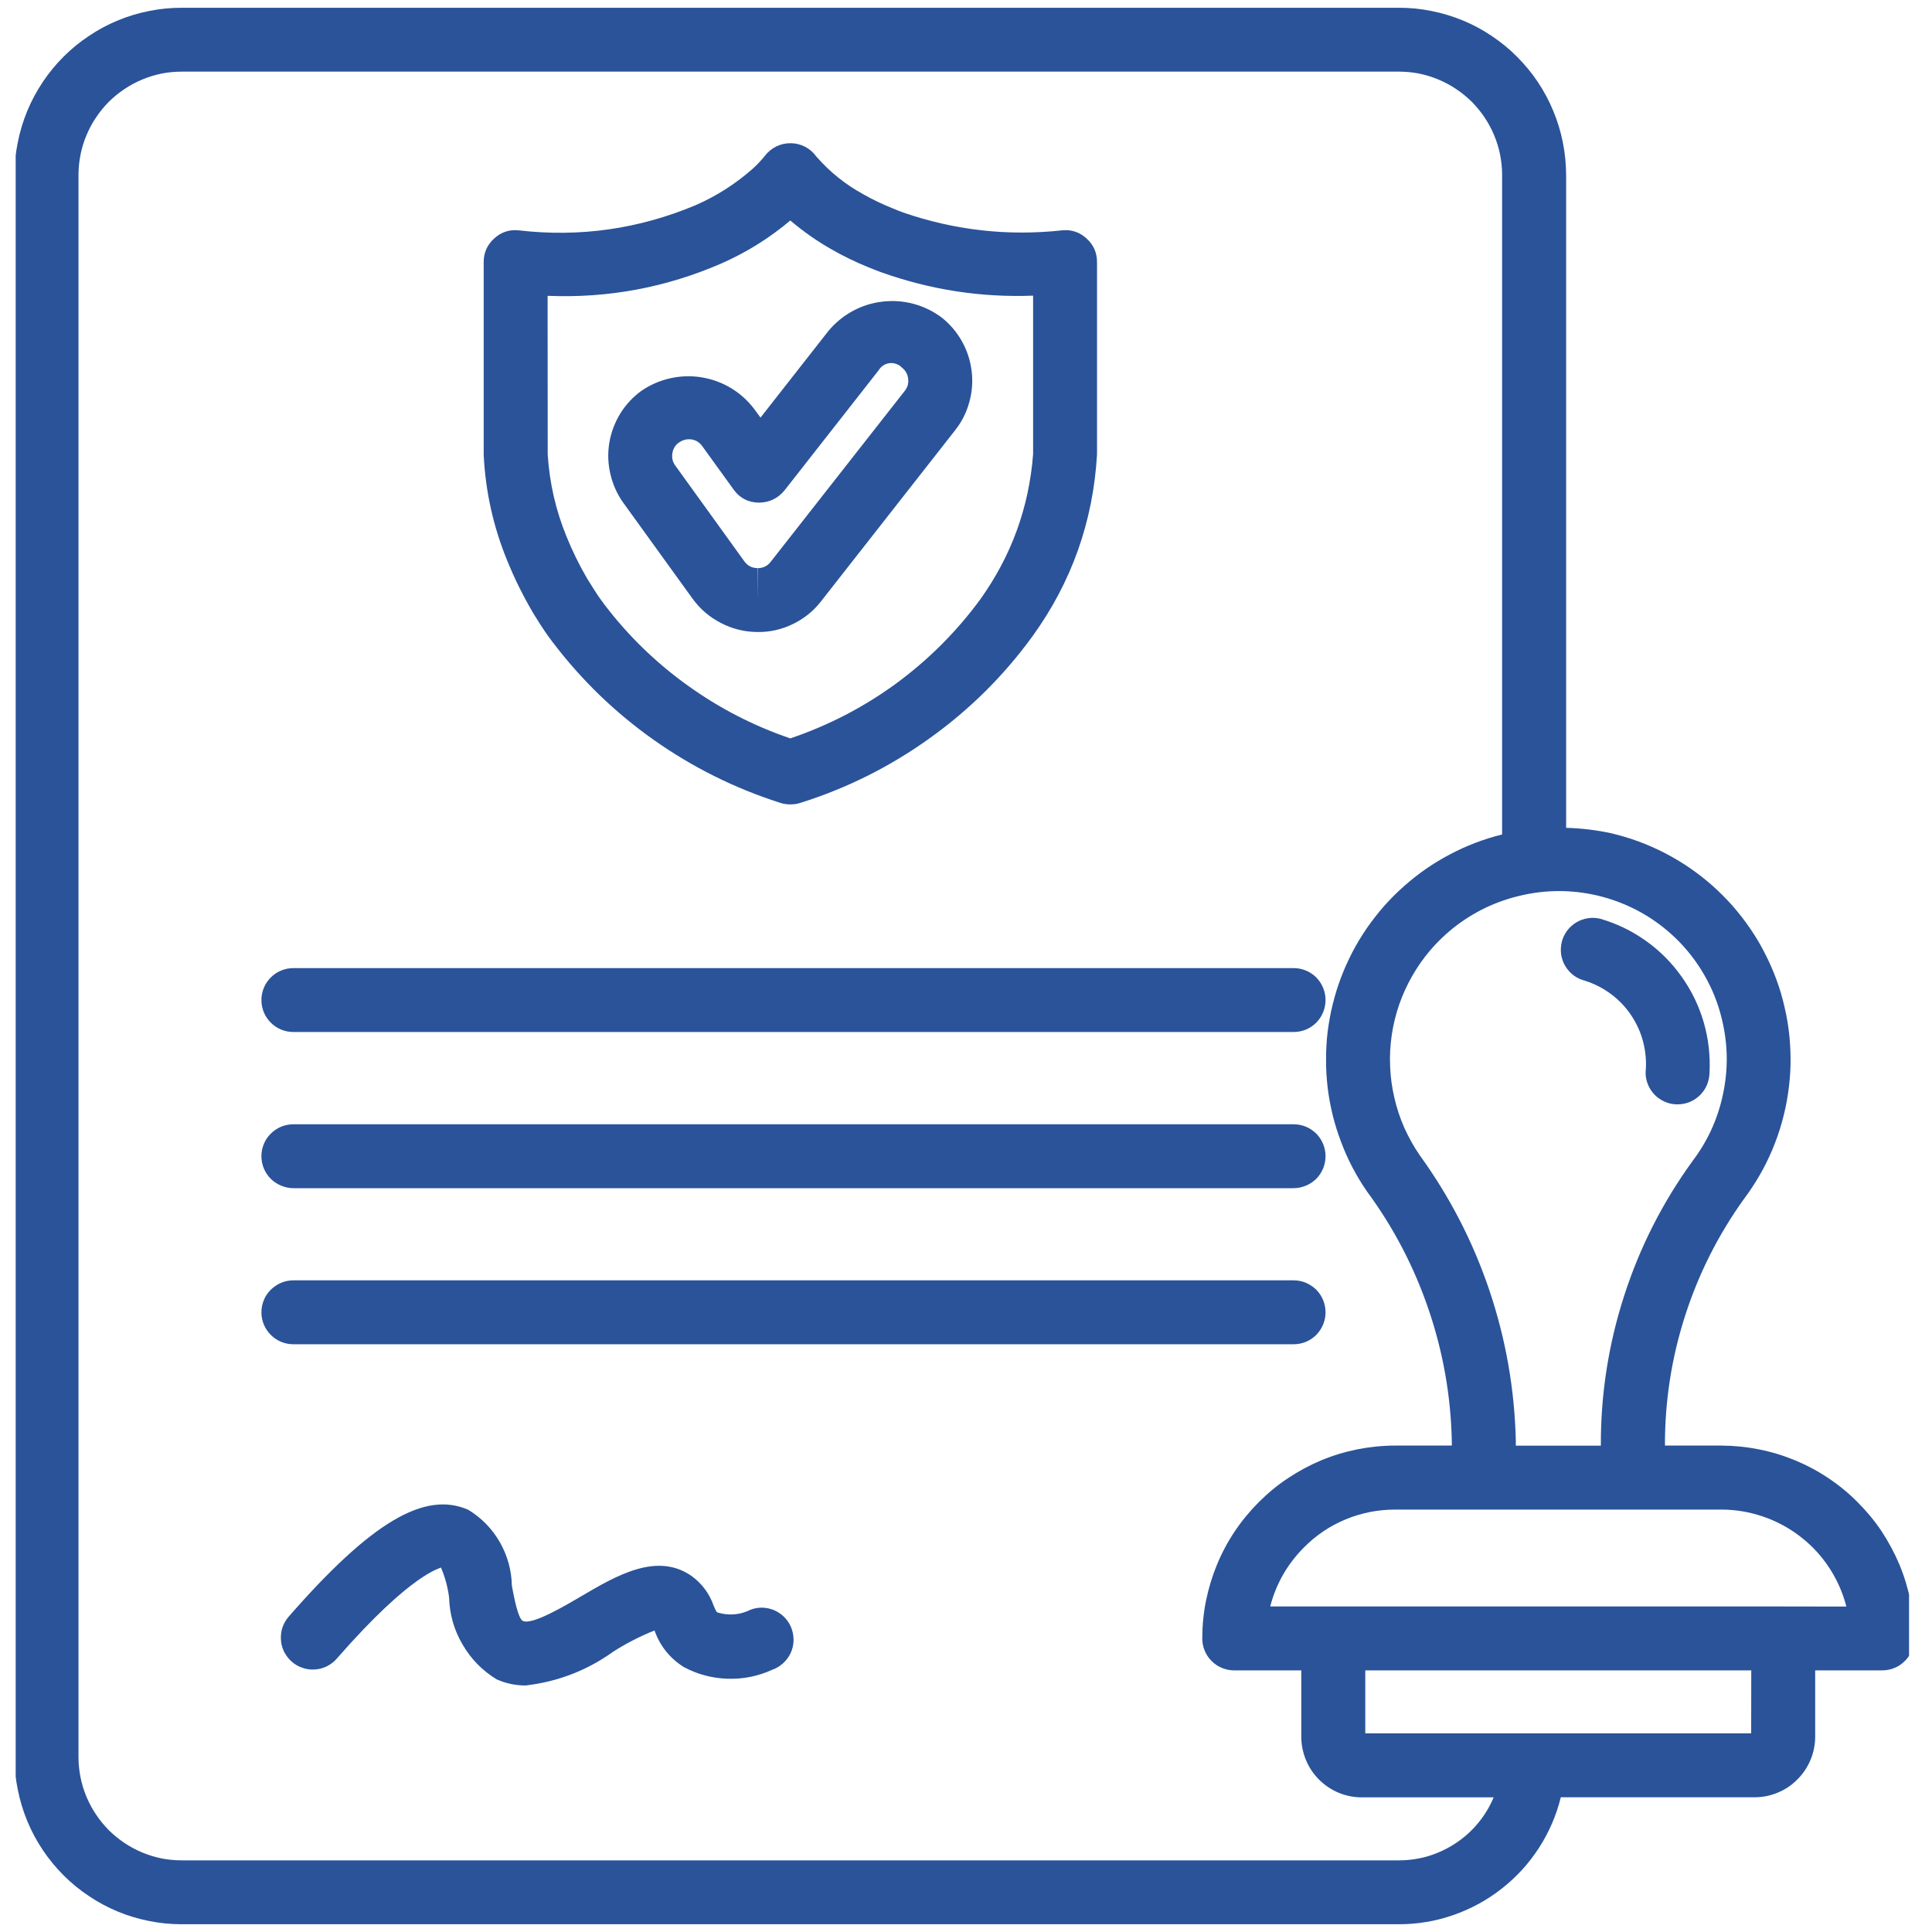
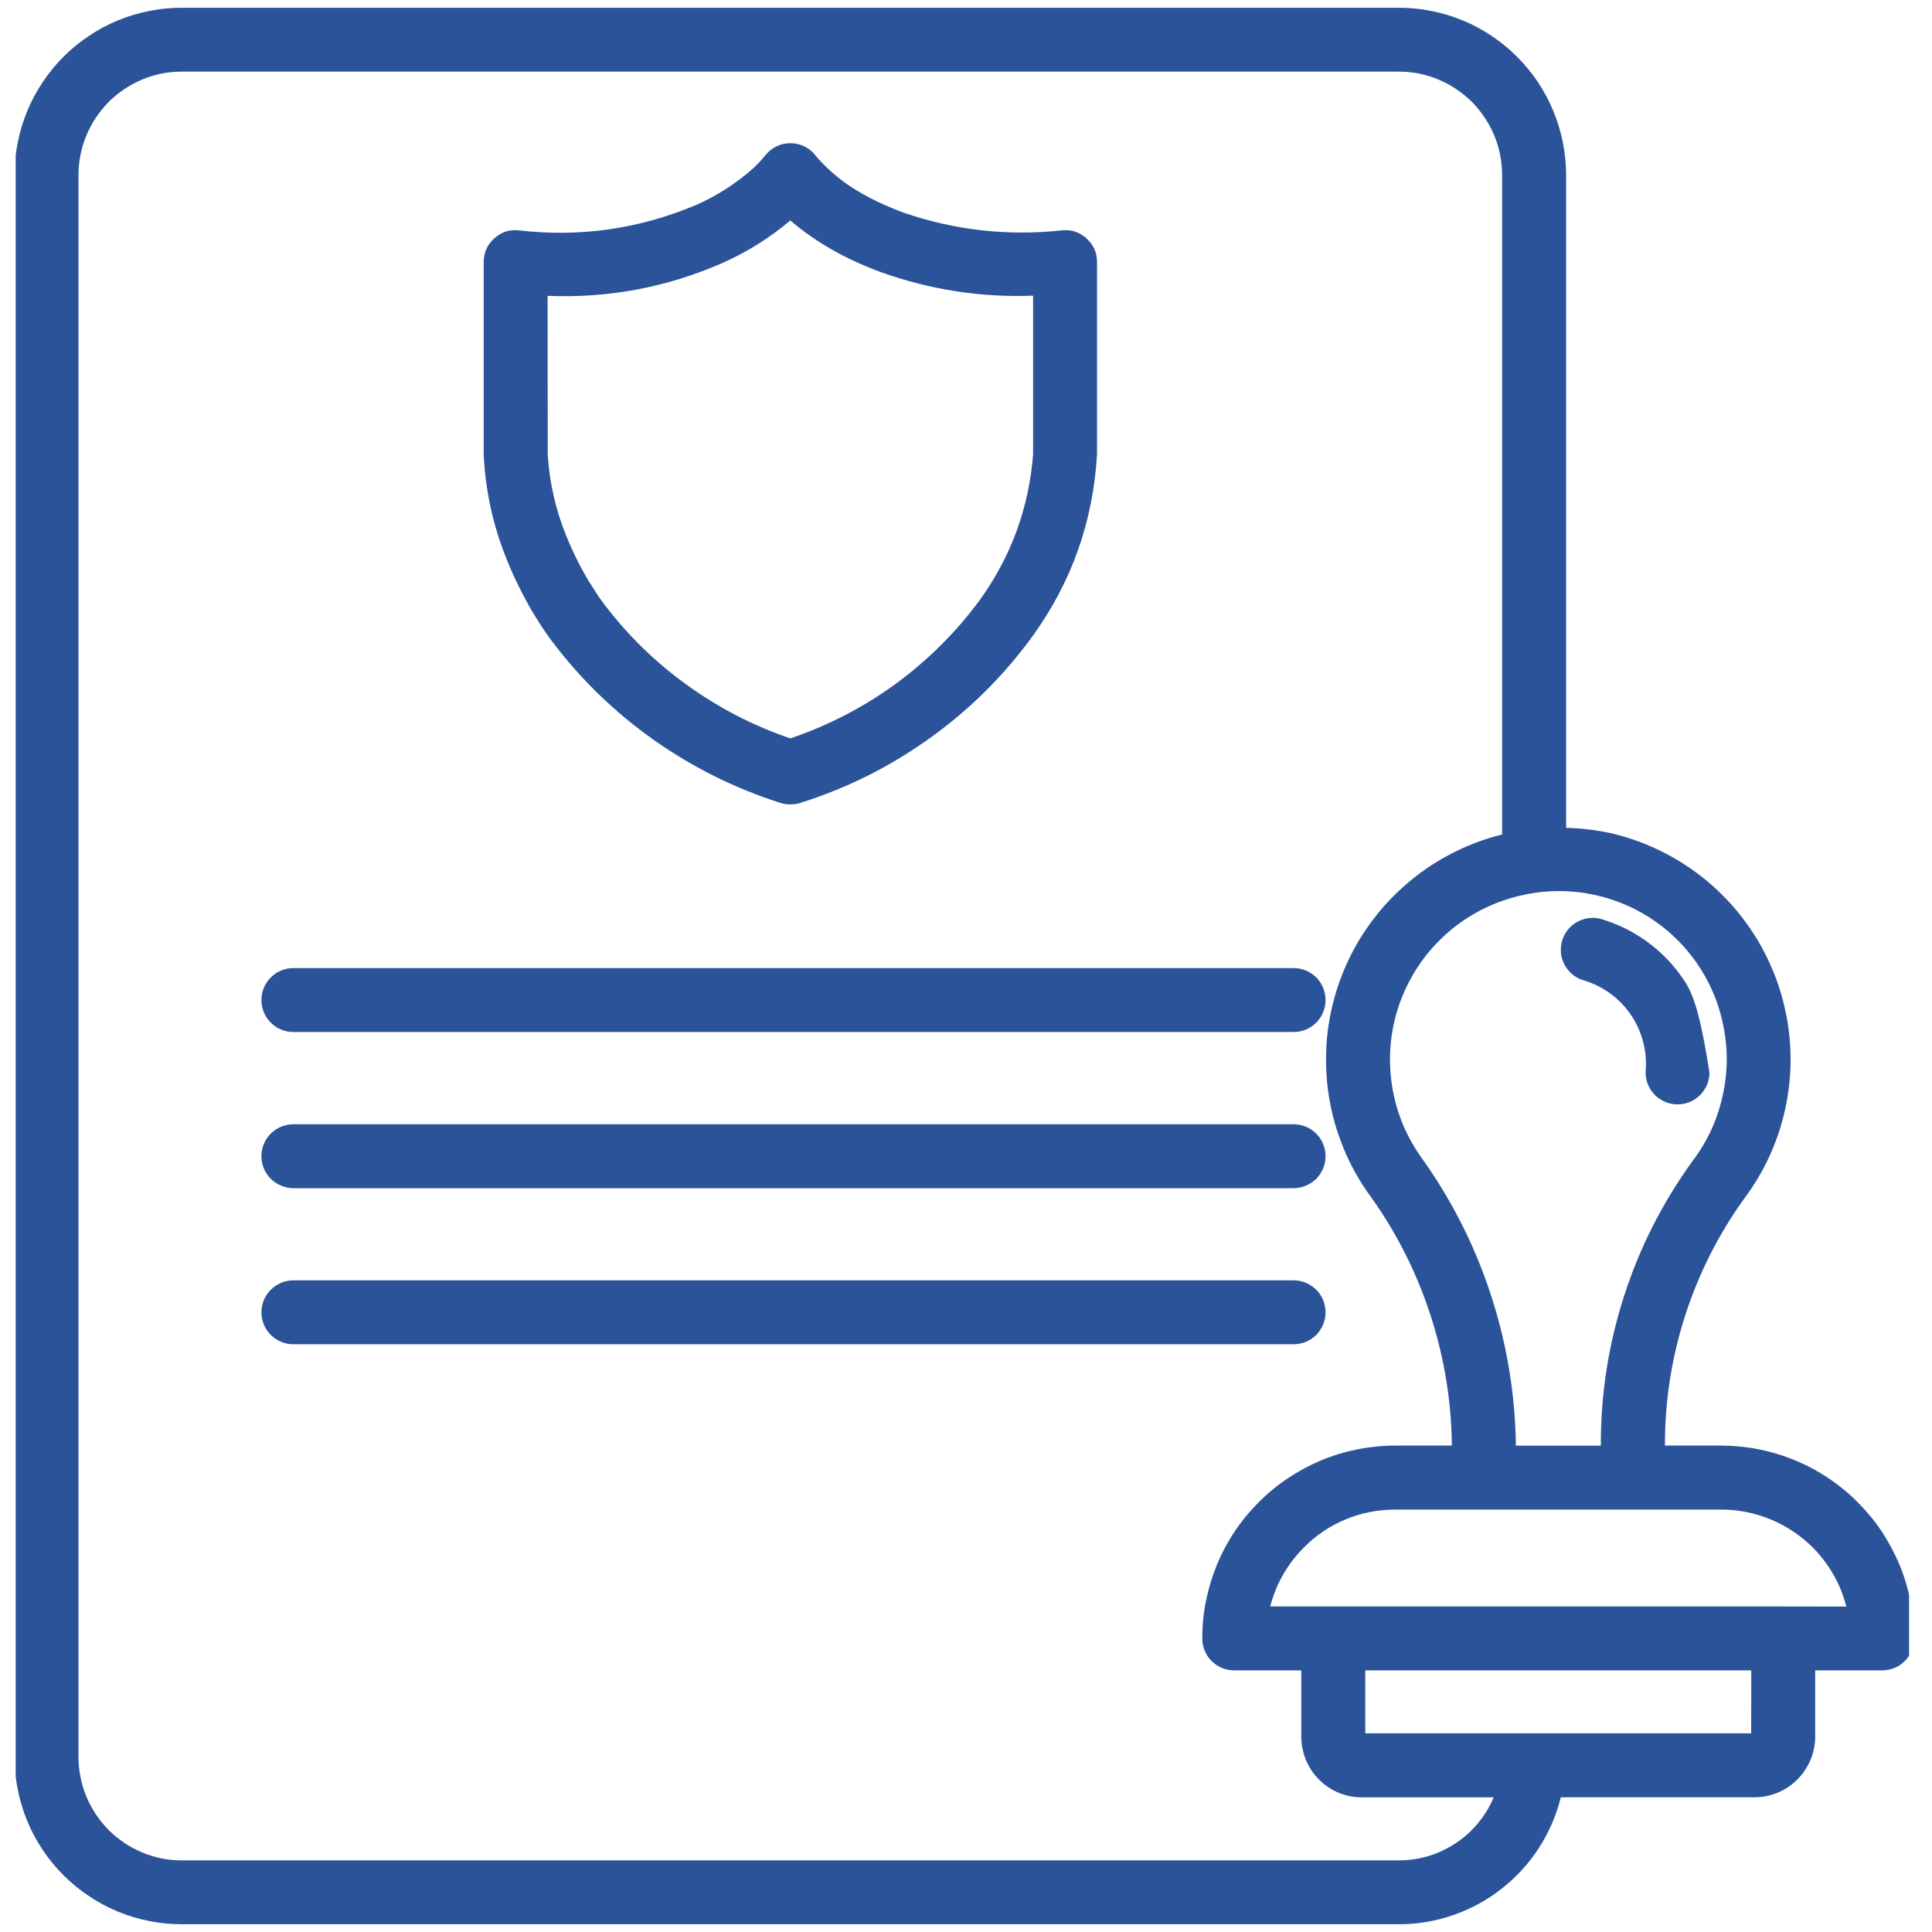
<svg xmlns="http://www.w3.org/2000/svg" width="100" zoomAndPan="magnify" viewBox="0 0 75 75" height="100" preserveAspectRatio="xMidYMid meet">
  <defs>
    <clipPath id="cc0cd736a8">
      <path d="M 0.609 0 L 74.109 0 L 74.109 75 L 0.609 75 Z M 0.609 0 " clip-rule="nonzero" />
    </clipPath>
  </defs>
  <rect x="-7.5" width="90" fill="#ffffff" y="-7.5" height="90" fill-opacity="1" />
-   <rect x="-7.5" width="90" fill="#ffffff" y="-7.5" height="90" fill-opacity="1" />
  <path fill="#2a5399" d="M 20.66 23.734 L 20.734 23.859 C 20.906 24.137 21.086 24.422 21.289 24.707 L 21.367 24.809 C 21.383 24.832 21.398 24.852 21.414 24.875 L 21.453 24.926 C 22.566 26.395 23.875 27.66 25.379 28.723 C 26.883 29.785 28.516 30.598 30.27 31.16 C 30.402 31.207 30.539 31.227 30.684 31.227 C 30.824 31.227 30.961 31.207 31.094 31.16 C 32.898 30.59 34.566 29.754 36.105 28.648 C 37.641 27.547 38.969 26.23 40.082 24.699 C 41.602 22.594 42.434 20.242 42.586 17.648 L 42.586 10.176 C 42.586 9.812 42.453 9.508 42.184 9.262 C 41.918 9.016 41.602 8.906 41.238 8.941 C 39.129 9.172 37.07 8.941 35.062 8.25 C 34.93 8.199 34.801 8.152 34.648 8.086 C 34.258 7.93 33.879 7.75 33.516 7.543 C 32.816 7.16 32.207 6.672 31.684 6.07 C 31.57 5.91 31.426 5.789 31.25 5.695 C 31.074 5.605 30.891 5.562 30.695 5.559 C 30.496 5.559 30.312 5.598 30.137 5.684 C 29.957 5.773 29.812 5.895 29.691 6.051 C 29.555 6.219 29.406 6.379 29.246 6.527 C 28.574 7.125 27.828 7.605 27.004 7.965 C 24.797 8.891 22.504 9.219 20.125 8.941 C 19.762 8.906 19.445 9.016 19.18 9.262 C 18.91 9.508 18.777 9.812 18.777 10.176 L 18.777 17.648 C 18.844 19.07 19.148 20.441 19.688 21.758 C 19.965 22.441 20.289 23.098 20.66 23.734 Z M 21.258 11.484 C 23.609 11.582 25.867 11.16 28.023 10.219 C 28.988 9.793 29.875 9.238 30.68 8.559 C 31.176 8.98 31.707 9.355 32.273 9.676 C 32.73 9.941 33.203 10.168 33.691 10.367 C 33.867 10.441 34.043 10.508 34.211 10.57 C 36.117 11.25 38.082 11.555 40.105 11.477 L 40.105 17.633 C 39.945 19.707 39.258 21.586 38.047 23.277 C 37.125 24.531 36.035 25.617 34.781 26.539 C 33.523 27.457 32.156 28.164 30.68 28.664 C 29.246 28.176 27.914 27.488 26.684 26.602 C 25.453 25.719 24.379 24.672 23.461 23.465 L 23.453 23.457 C 23.414 23.391 23.363 23.332 23.309 23.258 C 23.141 23.023 22.992 22.777 22.848 22.547 L 22.789 22.453 C 22.484 21.93 22.219 21.387 21.992 20.828 C 21.574 19.809 21.332 18.746 21.262 17.645 Z M 21.258 11.484 " fill-opacity="1" fill-rule="nonzero" />
-   <path fill="#2a5399" d="M 26.883 23.238 C 27.176 23.641 27.539 23.953 27.977 24.18 C 28.418 24.41 28.883 24.527 29.379 24.535 L 29.418 24.535 C 29.898 24.539 30.352 24.434 30.785 24.223 C 31.219 24.012 31.582 23.719 31.875 23.34 L 37.074 16.707 C 37.332 16.383 37.516 16.02 37.625 15.621 C 37.738 15.223 37.77 14.816 37.719 14.406 C 37.668 13.992 37.543 13.605 37.34 13.246 C 37.137 12.883 36.871 12.574 36.547 12.32 C 36.215 12.074 35.852 11.898 35.453 11.793 C 35.059 11.688 34.652 11.66 34.246 11.711 C 33.836 11.758 33.453 11.883 33.094 12.078 C 32.73 12.277 32.418 12.535 32.156 12.852 L 29.523 16.211 L 29.273 15.871 C 29.023 15.543 28.723 15.273 28.371 15.062 C 28.02 14.852 27.641 14.715 27.234 14.648 C 26.828 14.582 26.426 14.594 26.023 14.684 C 25.621 14.773 25.25 14.934 24.91 15.164 C 24.574 15.406 24.297 15.703 24.078 16.055 C 23.863 16.41 23.719 16.789 23.652 17.199 C 23.586 17.609 23.602 18.016 23.699 18.418 C 23.793 18.82 23.961 19.191 24.203 19.527 Z M 26.363 17.176 C 26.477 17.094 26.598 17.055 26.738 17.051 C 26.957 17.051 27.133 17.141 27.262 17.32 L 28.473 18.996 C 28.711 19.332 29.039 19.504 29.449 19.512 C 29.859 19.512 30.195 19.352 30.453 19.039 L 34.105 14.379 C 34.152 14.301 34.211 14.238 34.285 14.188 C 34.359 14.141 34.441 14.109 34.531 14.098 C 34.621 14.086 34.707 14.098 34.793 14.129 C 34.879 14.156 34.949 14.203 35.012 14.27 C 35.152 14.379 35.234 14.523 35.254 14.699 C 35.277 14.875 35.234 15.035 35.121 15.176 L 29.922 21.805 C 29.793 21.973 29.625 22.055 29.414 22.055 L 29.414 23.293 L 29.402 22.055 C 29.188 22.051 29.016 21.961 28.891 21.785 L 26.215 18.074 C 26.109 17.93 26.074 17.77 26.102 17.594 C 26.129 17.418 26.215 17.277 26.359 17.176 Z M 26.363 17.176 " fill-opacity="1" fill-rule="nonzero" />
  <path fill="#2a5399" d="M 11.387 40.062 L 50.219 40.062 C 50.383 40.062 50.543 40.031 50.695 39.969 C 50.844 39.906 50.98 39.816 51.098 39.699 C 51.211 39.582 51.301 39.449 51.363 39.297 C 51.426 39.145 51.457 38.984 51.457 38.82 C 51.457 38.656 51.426 38.5 51.363 38.348 C 51.301 38.195 51.211 38.062 51.098 37.945 C 50.98 37.828 50.844 37.738 50.695 37.676 C 50.543 37.613 50.383 37.582 50.219 37.582 L 11.387 37.582 C 11.223 37.582 11.066 37.613 10.914 37.676 C 10.762 37.738 10.629 37.828 10.512 37.945 C 10.395 38.062 10.305 38.195 10.242 38.348 C 10.18 38.5 10.148 38.656 10.148 38.82 C 10.148 38.984 10.18 39.145 10.242 39.297 C 10.305 39.449 10.395 39.582 10.512 39.699 C 10.629 39.816 10.762 39.906 10.914 39.969 C 11.066 40.031 11.223 40.062 11.387 40.062 Z M 11.387 40.062 " fill-opacity="1" fill-rule="nonzero" />
  <path fill="#2a5399" d="M 11.387 46.125 L 50.219 46.125 C 50.383 46.125 50.543 46.09 50.695 46.027 C 50.844 45.965 50.98 45.875 51.098 45.762 C 51.211 45.645 51.301 45.508 51.363 45.359 C 51.426 45.207 51.457 45.047 51.457 44.883 C 51.457 44.719 51.426 44.559 51.363 44.41 C 51.301 44.258 51.211 44.121 51.098 44.008 C 50.98 43.891 50.844 43.801 50.695 43.738 C 50.543 43.676 50.383 43.645 50.219 43.645 L 11.387 43.645 C 11.223 43.645 11.066 43.676 10.914 43.738 C 10.762 43.801 10.629 43.891 10.512 44.008 C 10.395 44.121 10.305 44.258 10.242 44.41 C 10.18 44.559 10.148 44.719 10.148 44.883 C 10.148 45.047 10.18 45.207 10.242 45.359 C 10.305 45.508 10.395 45.645 10.512 45.762 C 10.629 45.875 10.762 45.965 10.914 46.027 C 11.066 46.09 11.223 46.125 11.387 46.125 Z M 11.387 46.125 " fill-opacity="1" fill-rule="nonzero" />
  <path fill="#2a5399" d="M 50.219 52.184 C 50.383 52.184 50.543 52.152 50.695 52.09 C 50.844 52.027 50.98 51.938 51.098 51.82 C 51.211 51.703 51.301 51.57 51.363 51.418 C 51.426 51.266 51.457 51.109 51.457 50.945 C 51.457 50.781 51.426 50.621 51.363 50.469 C 51.301 50.316 51.211 50.184 51.098 50.066 C 50.98 49.953 50.844 49.863 50.695 49.797 C 50.543 49.734 50.383 49.703 50.219 49.703 L 11.387 49.703 C 11.223 49.703 11.066 49.734 10.914 49.797 C 10.762 49.863 10.629 49.953 10.512 50.066 C 10.395 50.184 10.305 50.316 10.242 50.469 C 10.18 50.621 10.148 50.781 10.148 50.945 C 10.148 51.109 10.18 51.266 10.242 51.418 C 10.305 51.57 10.395 51.703 10.512 51.82 C 10.629 51.938 10.762 52.027 10.914 52.09 C 11.066 52.152 11.223 52.184 11.387 52.184 Z M 50.219 52.184 " fill-opacity="1" fill-rule="nonzero" />
-   <path fill="#2a5399" d="M 29.148 62.484 C 28.73 62.691 28.301 62.73 27.855 62.598 C 27.812 62.57 27.805 62.566 27.707 62.34 C 27.543 61.871 27.258 61.484 26.859 61.188 C 25.512 60.238 23.941 61.156 22.559 61.969 C 21.895 62.359 20.664 63.086 20.301 62.926 C 20.109 62.844 19.949 61.977 19.871 61.562 C 19.859 60.961 19.703 60.395 19.406 59.871 C 19.105 59.348 18.699 58.93 18.184 58.613 C 16.484 57.859 14.402 59.098 11.207 62.758 C 11.098 62.883 11.02 63.023 10.965 63.176 C 10.914 63.332 10.895 63.492 10.906 63.656 C 10.914 63.82 10.957 63.977 11.031 64.125 C 11.105 64.27 11.203 64.398 11.328 64.508 C 11.449 64.613 11.59 64.695 11.746 64.746 C 11.902 64.801 12.062 64.82 12.227 64.809 C 12.391 64.797 12.543 64.758 12.691 64.684 C 12.84 64.609 12.969 64.512 13.074 64.387 C 16.039 60.992 17.109 60.895 17.117 60.848 C 17.277 61.223 17.383 61.613 17.434 62.016 C 17.453 62.668 17.625 63.277 17.957 63.84 C 18.285 64.406 18.727 64.855 19.285 65.195 C 19.641 65.352 20.016 65.43 20.402 65.43 C 21.652 65.285 22.789 64.848 23.812 64.113 C 24.32 63.789 24.855 63.516 25.414 63.293 L 25.414 63.309 C 25.629 63.906 26.004 64.371 26.539 64.711 C 27.07 64.996 27.637 65.148 28.238 65.168 C 28.844 65.188 29.418 65.074 29.969 64.824 C 30.125 64.77 30.266 64.688 30.387 64.578 C 30.512 64.469 30.609 64.34 30.684 64.191 C 30.754 64.043 30.797 63.883 30.805 63.719 C 30.812 63.555 30.789 63.391 30.734 63.234 C 30.68 63.078 30.598 62.941 30.484 62.816 C 30.375 62.695 30.242 62.598 30.094 62.527 C 29.945 62.457 29.785 62.418 29.621 62.41 C 29.453 62.402 29.293 62.43 29.137 62.488 Z M 29.148 62.484 " fill-opacity="1" fill-rule="nonzero" />
  <g clip-path="url(#cc0cd736a8)">
    <path fill="#2a5399" d="M 66.828 56.117 L 64.633 56.117 C 64.629 54.402 64.887 52.727 65.41 51.094 C 65.934 49.461 66.695 47.945 67.695 46.551 C 67.918 46.254 68.125 45.941 68.312 45.617 C 68.5 45.293 68.664 44.957 68.809 44.613 C 68.953 44.266 69.078 43.914 69.176 43.555 C 69.277 43.195 69.355 42.828 69.41 42.457 C 69.465 42.086 69.5 41.715 69.508 41.34 C 69.516 40.969 69.5 40.594 69.465 40.223 C 69.426 39.848 69.367 39.48 69.281 39.117 C 69.199 38.75 69.094 38.391 68.965 38.039 C 68.836 37.688 68.688 37.348 68.516 37.016 C 68.348 36.68 68.156 36.359 67.945 36.051 C 67.734 35.742 67.504 35.445 67.258 35.164 C 67.008 34.883 66.746 34.621 66.465 34.371 C 66.184 34.125 65.891 33.895 65.582 33.684 C 65.273 33.473 64.949 33.281 64.617 33.109 C 64.285 32.938 63.941 32.789 63.594 32.66 C 63.242 32.531 62.883 32.426 62.516 32.34 C 61.949 32.219 61.375 32.152 60.797 32.137 L 60.797 6.789 C 60.793 6.363 60.754 5.941 60.668 5.523 C 60.586 5.105 60.461 4.699 60.297 4.305 C 60.137 3.914 59.934 3.539 59.699 3.184 C 59.461 2.828 59.191 2.504 58.891 2.203 C 58.59 1.898 58.262 1.633 57.906 1.395 C 57.555 1.156 57.18 0.957 56.785 0.793 C 56.391 0.633 55.984 0.508 55.566 0.426 C 55.148 0.34 54.727 0.301 54.301 0.301 L 7.059 0.301 C 6.633 0.301 6.211 0.34 5.793 0.426 C 5.375 0.508 4.969 0.629 4.574 0.793 C 4.18 0.957 3.805 1.156 3.453 1.395 C 3.098 1.629 2.77 1.898 2.469 2.199 C 2.168 2.5 1.898 2.828 1.66 3.184 C 1.422 3.539 1.223 3.91 1.059 4.305 C 0.898 4.699 0.773 5.105 0.691 5.523 C 0.605 5.941 0.562 6.363 0.562 6.789 L 0.562 68.211 C 0.562 68.637 0.605 69.059 0.691 69.477 C 0.773 69.895 0.898 70.301 1.059 70.695 C 1.223 71.09 1.422 71.461 1.66 71.816 C 1.898 72.172 2.168 72.5 2.469 72.801 C 2.77 73.102 3.098 73.371 3.453 73.605 C 3.805 73.844 4.18 74.043 4.574 74.207 C 4.969 74.371 5.375 74.492 5.793 74.574 C 6.211 74.66 6.633 74.699 7.059 74.699 L 54.301 74.699 C 55.027 74.699 55.73 74.582 56.414 74.344 C 57.098 74.105 57.727 73.766 58.297 73.316 C 58.867 72.871 59.348 72.344 59.742 71.734 C 60.133 71.129 60.418 70.473 60.59 69.77 L 68.109 69.77 C 68.422 69.77 68.723 69.711 69.012 69.59 C 69.301 69.469 69.555 69.301 69.773 69.078 C 69.996 68.859 70.164 68.602 70.285 68.316 C 70.406 68.027 70.465 67.727 70.465 67.414 L 70.465 64.844 L 73.07 64.844 C 73.234 64.844 73.391 64.812 73.543 64.75 C 73.695 64.688 73.828 64.598 73.945 64.48 C 74.062 64.367 74.152 64.23 74.215 64.078 C 74.277 63.926 74.309 63.77 74.309 63.605 C 74.309 63.113 74.262 62.629 74.164 62.145 C 74.066 61.664 73.926 61.195 73.738 60.742 C 73.547 60.289 73.316 59.859 73.047 59.449 C 72.773 59.039 72.461 58.664 72.113 58.316 C 71.77 57.969 71.391 57.656 70.98 57.383 C 70.574 57.109 70.141 56.879 69.688 56.691 C 69.234 56.504 68.766 56.359 68.285 56.266 C 67.805 56.168 67.316 56.121 66.828 56.117 Z M 66.891 39.777 C 67.086 40.699 67.078 41.625 66.871 42.547 C 66.668 43.469 66.281 44.309 65.711 45.062 C 64.543 46.672 63.656 48.418 63.047 50.309 C 62.438 52.199 62.137 54.137 62.145 56.121 L 58.844 56.121 L 58.844 55.93 C 58.797 53.934 58.457 51.992 57.82 50.098 C 57.184 48.207 56.277 46.453 55.109 44.84 C 54.875 44.5 54.68 44.145 54.512 43.773 C 54.348 43.398 54.219 43.012 54.129 42.613 C 54.035 42.215 53.98 41.809 53.965 41.402 C 53.945 40.992 53.969 40.586 54.027 40.184 C 54.086 39.777 54.184 39.383 54.316 38.996 C 54.453 38.609 54.621 38.238 54.824 37.883 C 55.027 37.527 55.262 37.195 55.527 36.883 C 55.793 36.574 56.086 36.289 56.402 36.035 C 57.188 35.41 58.07 34.984 59.047 34.762 C 60.027 34.535 61.004 34.535 61.984 34.758 C 62.59 34.898 63.164 35.121 63.707 35.422 C 64.25 35.727 64.738 36.102 65.176 36.547 C 65.609 36.992 65.973 37.488 66.266 38.039 C 66.559 38.586 66.766 39.168 66.891 39.777 Z M 54.301 72.219 L 7.059 72.219 C 6.793 72.219 6.535 72.195 6.277 72.145 C 6.016 72.09 5.766 72.016 5.523 71.914 C 5.281 71.812 5.051 71.691 4.832 71.543 C 4.613 71.398 4.41 71.23 4.223 71.047 C 4.039 70.859 3.871 70.656 3.727 70.438 C 3.578 70.219 3.457 69.988 3.355 69.746 C 3.254 69.504 3.176 69.25 3.125 68.992 C 3.074 68.734 3.047 68.477 3.047 68.211 L 3.047 6.789 C 3.047 6.523 3.074 6.266 3.125 6.008 C 3.176 5.75 3.254 5.496 3.355 5.254 C 3.457 5.012 3.578 4.781 3.727 4.562 C 3.871 4.344 4.039 4.141 4.223 3.953 C 4.41 3.77 4.613 3.602 4.832 3.457 C 5.051 3.309 5.281 3.188 5.523 3.086 C 5.766 2.984 6.016 2.91 6.277 2.855 C 6.535 2.805 6.793 2.781 7.059 2.781 L 54.301 2.781 C 54.566 2.781 54.824 2.805 55.086 2.855 C 55.344 2.91 55.594 2.984 55.836 3.086 C 56.078 3.188 56.309 3.309 56.527 3.457 C 56.746 3.602 56.949 3.77 57.137 3.953 C 57.32 4.141 57.488 4.344 57.633 4.562 C 57.781 4.781 57.902 5.012 58.004 5.254 C 58.105 5.496 58.184 5.75 58.234 6.008 C 58.285 6.266 58.312 6.523 58.312 6.789 L 58.312 32.395 C 57.961 32.48 57.613 32.59 57.273 32.719 C 56.938 32.848 56.605 32.996 56.285 33.168 C 55.965 33.336 55.656 33.523 55.355 33.73 C 55.059 33.938 54.773 34.16 54.504 34.402 C 54.23 34.641 53.977 34.898 53.734 35.168 C 53.496 35.441 53.273 35.727 53.066 36.023 C 52.859 36.324 52.672 36.633 52.504 36.953 C 52.336 37.277 52.188 37.605 52.059 37.945 C 51.93 38.285 51.824 38.629 51.738 38.98 C 51.648 39.336 51.586 39.691 51.539 40.051 C 51.496 40.41 51.477 40.77 51.477 41.133 C 51.477 41.496 51.496 41.859 51.539 42.219 C 51.582 42.578 51.648 42.934 51.734 43.285 C 51.82 43.641 51.93 43.984 52.059 44.324 C 52.184 44.664 52.332 44.992 52.5 45.316 C 52.668 45.637 52.855 45.945 53.062 46.246 C 54.098 47.652 54.895 49.18 55.457 50.832 C 56.02 52.484 56.32 54.184 56.359 55.93 L 56.359 56.117 L 54.16 56.117 C 53.668 56.117 53.18 56.168 52.699 56.262 C 52.215 56.359 51.746 56.5 51.293 56.688 C 50.84 56.879 50.41 57.109 50 57.383 C 49.59 57.652 49.215 57.965 48.867 58.312 C 48.52 58.66 48.207 59.039 47.934 59.445 C 47.66 59.855 47.43 60.285 47.242 60.742 C 47.055 61.195 46.914 61.664 46.816 62.145 C 46.719 62.625 46.672 63.113 46.672 63.605 C 46.672 63.77 46.703 63.926 46.766 64.078 C 46.828 64.23 46.918 64.367 47.035 64.48 C 47.152 64.598 47.285 64.688 47.438 64.75 C 47.59 64.812 47.746 64.844 47.914 64.844 L 50.516 64.844 L 50.516 67.418 C 50.516 67.73 50.578 68.031 50.695 68.32 C 50.816 68.609 50.984 68.863 51.207 69.086 C 51.426 69.305 51.684 69.477 51.973 69.598 C 52.258 69.715 52.559 69.773 52.871 69.773 L 57.984 69.773 C 57.832 70.137 57.629 70.469 57.379 70.773 C 57.129 71.074 56.84 71.336 56.512 71.551 C 56.184 71.77 55.832 71.934 55.457 72.051 C 55.078 72.164 54.695 72.219 54.301 72.219 Z M 67.98 67.289 L 53 67.289 L 53 64.844 L 67.984 64.844 Z M 69.219 62.363 L 49.309 62.363 C 49.539 61.48 49.977 60.715 50.621 60.07 C 51.086 59.598 51.629 59.234 52.242 58.98 C 52.855 58.727 53.496 58.602 54.16 58.602 L 66.828 58.602 C 67.383 58.602 67.922 58.695 68.449 58.875 C 68.973 59.055 69.457 59.316 69.895 59.656 C 70.336 59.996 70.707 60.398 71.012 60.863 C 71.316 61.328 71.539 61.832 71.676 62.367 Z M 69.219 62.363 " fill-opacity="1" fill-rule="nonzero" />
  </g>
-   <path fill="#2a5399" d="M 61.52 38.07 C 61.887 38.184 62.23 38.359 62.539 38.59 C 62.852 38.824 63.113 39.098 63.328 39.422 C 63.543 39.746 63.699 40.094 63.793 40.469 C 63.887 40.844 63.918 41.227 63.883 41.613 C 63.879 41.777 63.906 41.934 63.969 42.09 C 64.027 42.242 64.117 42.375 64.23 42.496 C 64.344 42.613 64.477 42.703 64.629 42.77 C 64.781 42.836 64.938 42.871 65.102 42.871 L 65.121 42.871 C 65.285 42.871 65.441 42.84 65.59 42.781 C 65.742 42.719 65.875 42.629 65.992 42.516 C 66.105 42.402 66.199 42.27 66.262 42.121 C 66.324 41.969 66.359 41.812 66.363 41.652 C 66.398 40.988 66.324 40.336 66.141 39.695 C 65.957 39.059 65.672 38.465 65.285 37.922 C 64.902 37.379 64.441 36.914 63.898 36.527 C 63.359 36.141 62.77 35.855 62.129 35.668 C 61.973 35.629 61.812 35.621 61.648 35.645 C 61.488 35.668 61.336 35.723 61.195 35.805 C 61.055 35.891 60.934 35.996 60.836 36.129 C 60.738 36.262 60.668 36.406 60.629 36.562 C 60.59 36.723 60.582 36.883 60.602 37.047 C 60.625 37.207 60.68 37.359 60.762 37.5 C 60.848 37.641 60.953 37.762 61.082 37.859 C 61.215 37.961 61.359 38.027 61.52 38.07 Z M 61.52 38.07 " fill-opacity="1" fill-rule="nonzero" />
+   <path fill="#2a5399" d="M 61.52 38.07 C 61.887 38.184 62.23 38.359 62.539 38.59 C 62.852 38.824 63.113 39.098 63.328 39.422 C 63.543 39.746 63.699 40.094 63.793 40.469 C 63.887 40.844 63.918 41.227 63.883 41.613 C 63.879 41.777 63.906 41.934 63.969 42.09 C 64.027 42.242 64.117 42.375 64.23 42.496 C 64.344 42.613 64.477 42.703 64.629 42.77 C 64.781 42.836 64.938 42.871 65.102 42.871 L 65.121 42.871 C 65.285 42.871 65.441 42.84 65.59 42.781 C 65.742 42.719 65.875 42.629 65.992 42.516 C 66.105 42.402 66.199 42.27 66.262 42.121 C 66.324 41.969 66.359 41.812 66.363 41.652 C 65.957 39.059 65.672 38.465 65.285 37.922 C 64.902 37.379 64.441 36.914 63.898 36.527 C 63.359 36.141 62.77 35.855 62.129 35.668 C 61.973 35.629 61.812 35.621 61.648 35.645 C 61.488 35.668 61.336 35.723 61.195 35.805 C 61.055 35.891 60.934 35.996 60.836 36.129 C 60.738 36.262 60.668 36.406 60.629 36.562 C 60.59 36.723 60.582 36.883 60.602 37.047 C 60.625 37.207 60.68 37.359 60.762 37.5 C 60.848 37.641 60.953 37.762 61.082 37.859 C 61.215 37.961 61.359 38.027 61.52 38.07 Z M 61.52 38.07 " fill-opacity="1" fill-rule="nonzero" />
</svg>